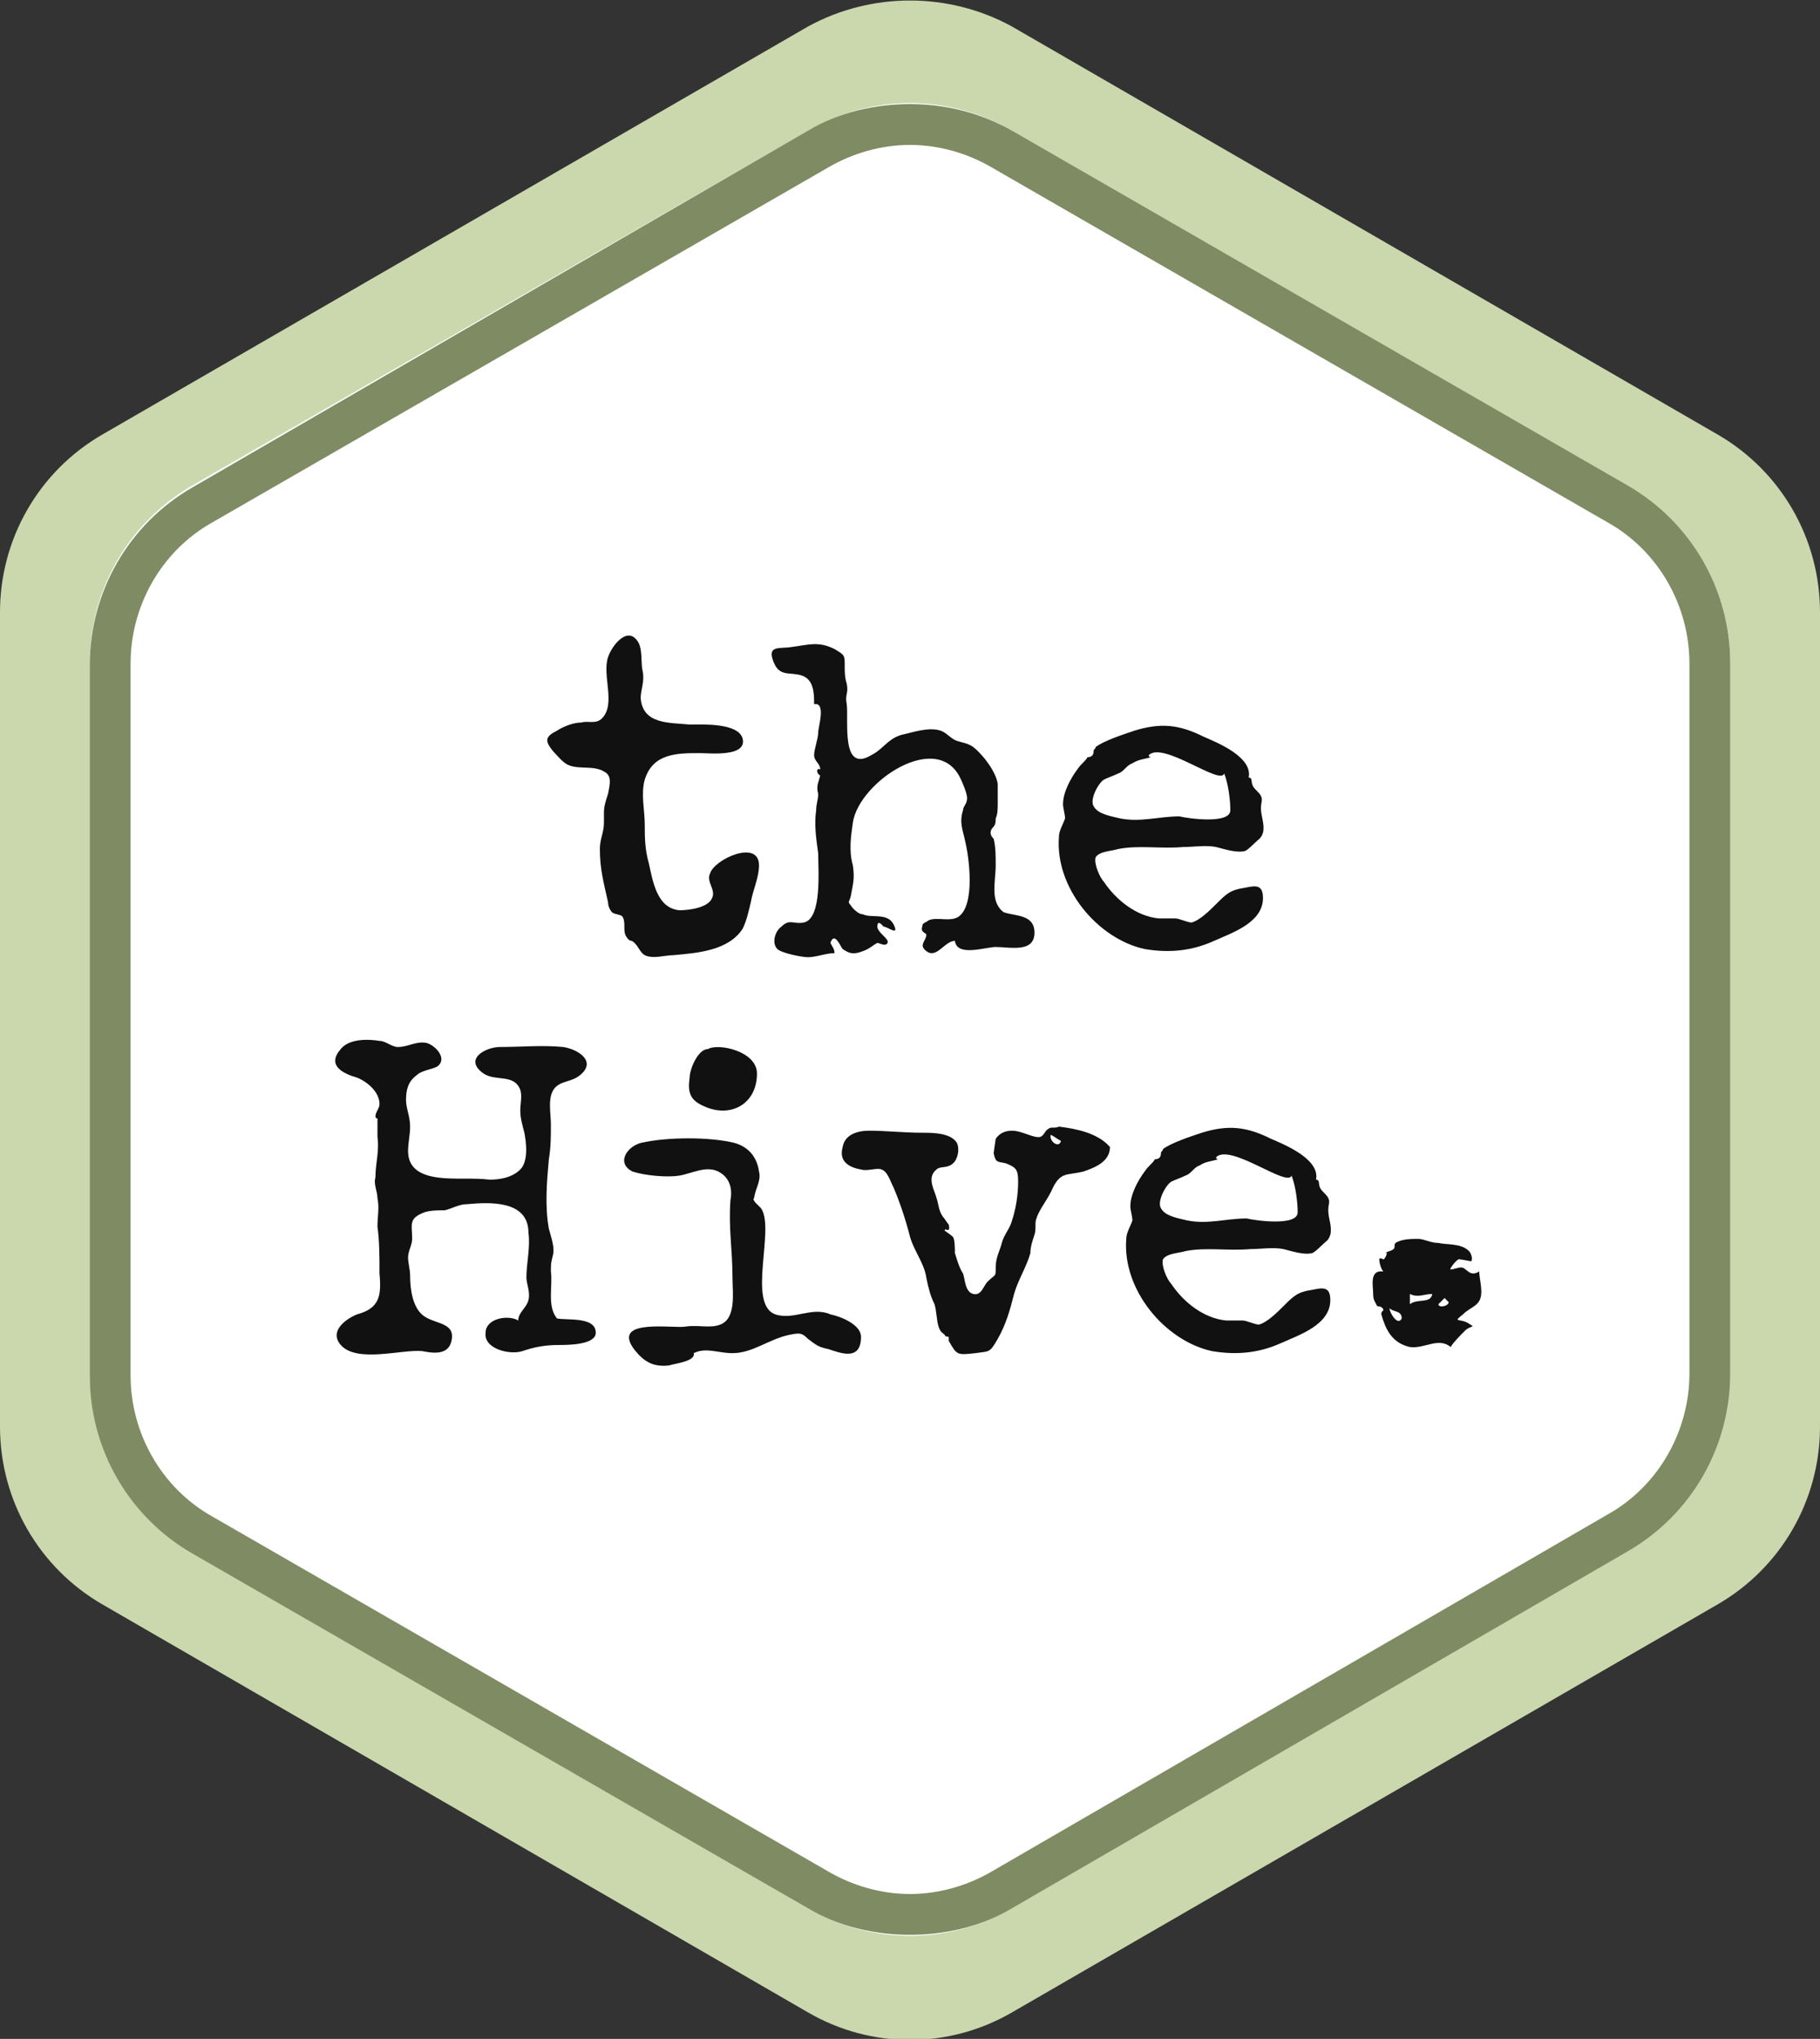
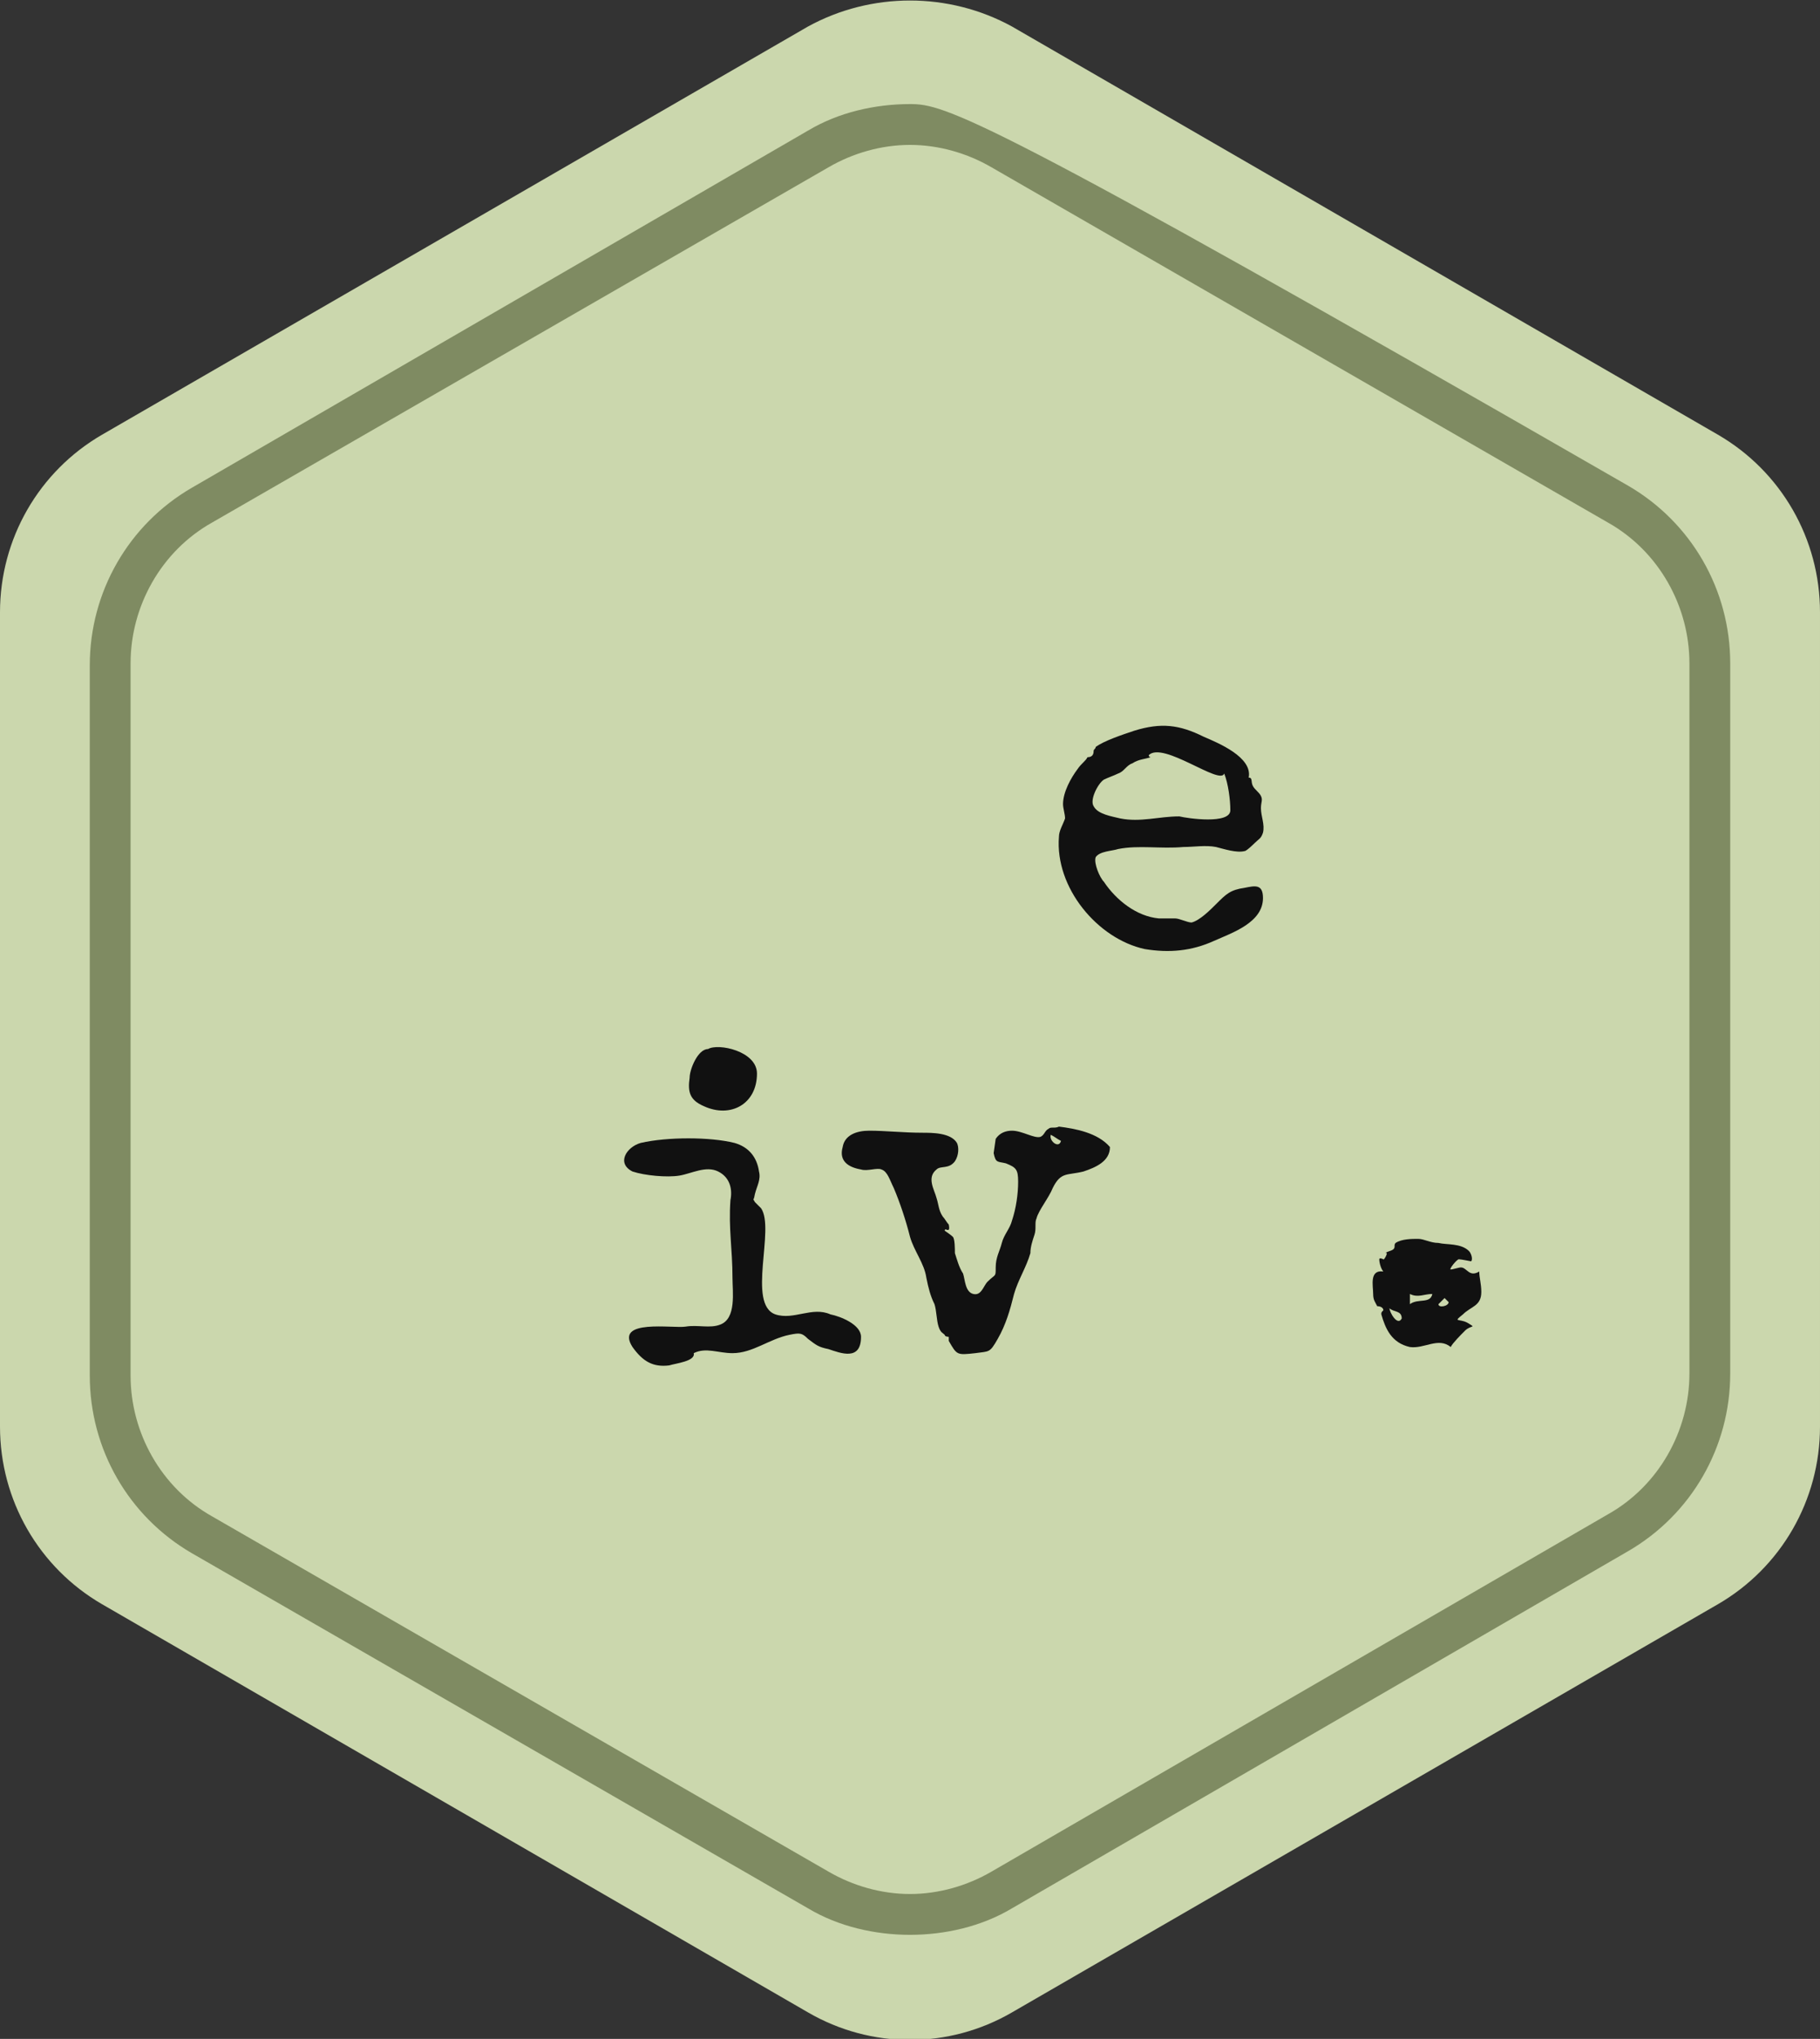
<svg xmlns="http://www.w3.org/2000/svg" version="1.1" id="Layer_1" x="0px" y="0px" viewBox="0 0 89.2 99.9" style="enable-background:new 0 0 89.2 99.9;" xml:space="preserve">
  <rect x="0" y="0" width="89.2" height="99.9" fill="#333333" stroke="none" />
  <style type="text/css">
	.st0{fill:#CBD7AD;}
	.st1{fill:#FFFFFF;}
	.st2{fill:#7F8B62;}
	.st3{fill:#111111;}
</style>
  <path class="st0" d="M49.6,1.3l34.6,20c3.1,1.8,5,5.1,5,8.7v39.9c0,3.6-1.9,6.9-5,8.7l-34.6,20c-3.1,1.8-6.9,1.8-10,0L5,78.6  c-3.1-1.8-5-5.1-5-8.7V30c0-3.6,1.9-6.9,5-8.7l34.6-20C42.7-0.4,46.5-0.4,49.6,1.3z" />
  <g>
-     <path class="st1" d="M49.6,6.4l30.2,17.4c3.1,1.8,5,5.1,5,8.7v34.8c0,3.6-1.9,6.9-5,8.7L49.6,93.5c-3.1,1.8-6.9,1.8-10,0L9.4,76   c-3.1-1.8-5-5.1-5-8.7V32.5c0-3.6,1.9-6.9,5-8.7L39.6,6.4C42.7,4.6,46.5,4.6,49.6,6.4z" />
-     <path class="st2" d="M44.6,7.1c1.4,0,2.8,0.4,4,1.1l30.2,17.4c2.5,1.4,4,4.1,4,6.9v34.8c0,2.8-1.5,5.5-4,6.9L48.6,91.7   c-1.2,0.7-2.6,1.1-4,1.1s-2.8-0.4-4-1.1L10.4,74.3c-2.5-1.4-4-4.1-4-6.9V32.5c0-2.8,1.5-5.5,4-6.9L40.6,8.2   C41.8,7.5,43.2,7.1,44.6,7.1 M44.6,5.1c-1.7,0-3.5,0.4-5,1.3L9.4,23.9c-3.1,1.8-5,5.1-5,8.7v34.8c0,3.6,1.9,6.9,5,8.7l30.2,17.4   c1.5,0.9,3.3,1.3,5,1.3s3.5-0.4,5-1.3L79.8,76c3.1-1.8,5-5.1,5-8.7V32.5c0-3.6-1.9-6.9-5-8.7L49.6,6.4C48,5.5,46.3,5.1,44.6,5.1   L44.6,5.1z" />
+     <path class="st2" d="M44.6,7.1c1.4,0,2.8,0.4,4,1.1l30.2,17.4c2.5,1.4,4,4.1,4,6.9v34.8c0,2.8-1.5,5.5-4,6.9L48.6,91.7   c-1.2,0.7-2.6,1.1-4,1.1s-2.8-0.4-4-1.1L10.4,74.3c-2.5-1.4-4-4.1-4-6.9V32.5c0-2.8,1.5-5.5,4-6.9L40.6,8.2   C41.8,7.5,43.2,7.1,44.6,7.1 M44.6,5.1c-1.7,0-3.5,0.4-5,1.3L9.4,23.9c-3.1,1.8-5,5.1-5,8.7v34.8c0,3.6,1.9,6.9,5,8.7l30.2,17.4   c1.5,0.9,3.3,1.3,5,1.3s3.5-0.4,5-1.3L79.8,76c3.1-1.8,5-5.1,5-8.7V32.5c0-3.6-1.9-6.9-5-8.7C48,5.5,46.3,5.1,44.6,5.1   L44.6,5.1z" />
  </g>
  <g>
-     <path class="st3" d="M37.2,42.4c0,0.6-0.3,1.2-0.4,1.8c-0.1,0.4-0.2,0.9-0.4,1.3c-0.7,1.1-2.3,1.2-3.4,1.3c-0.4,0-1,0.2-1.4,0   c-0.2-0.1-0.3-0.4-0.5-0.6c-0.2-0.2-0.2,0-0.4-0.3c-0.2-0.3,0-0.7-0.2-1c-0.1-0.1-0.4-0.1-0.5-0.2c-0.1-0.1-0.2-0.3-0.2-0.5   c-0.2-0.9-0.4-1.6-0.4-2.6c0-0.5,0.2-0.8,0.2-1.3c0-0.2,0-0.3,0-0.5c0-0.3,0.1-0.6,0.2-0.9c0.1-0.5,0.2-0.9-0.2-1.1   c-0.5-0.3-1.2-0.1-1.7-0.3c-0.3-0.1-0.6-0.5-0.8-0.7c-0.4-0.5-0.4-0.7,0.2-1c0.3-0.2,0.8-0.4,1.2-0.4c0.3-0.1,0.7,0.1,1-0.2   c0.7-0.7,0-2.1,0.3-3c0.2-0.6,1-1.6,1.5-0.7c0.2,0.4,0.1,1,0.2,1.4c0.1,0.5-0.1,0.9-0.1,1.3c0.1,1.3,1.4,1.2,2.4,1.3   c0.6,0,2.4-0.1,2.6,0.7c0.2,0.9-1.6,0.7-2.1,0.7c-1.1,0-2.3,0-2.7,1.3c-0.2,0.7,0,1.5,0,2.2c0,0.6,0,1.2,0.2,1.9   c0.2,0.9,0.4,2.2,1.5,2.3c0.4,0,1.4-0.1,1.6-0.6c0.2-0.4-0.3-0.8-0.1-1.2C35,42.1,37.2,41.1,37.2,42.4z" />
-     <path class="st3" d="M50.7,45.7c0,1-1.2,0.7-1.9,0.7c-0.5,0-1.9,0.5-2-0.3c-0.5,0-0.9,0.9-1.4,0.5c-0.4-0.3,0-0.5,0-0.8   c0-0.1-0.3-0.1-0.2-0.4c0-0.2,0.2-0.2,0.3-0.3c0.4-0.2,1.1,0.1,1.5-0.2c0.8-0.6,0.5-2.9,0.3-3.7c-0.1-0.5-0.3-0.9-0.1-1.5   c0-0.2,0.2-0.3,0.2-0.6c0-0.2-0.2-0.7-0.3-0.9c-1.1-2.5-5,0.1-5.3,2.1c-0.1,0.7-0.2,1.4,0,2.1c0.1,0.7,0,0.9-0.1,1.5   c-0.1,0.4-0.2,0.2,0.1,0.6c0.1,0.1,0.3,0.3,0.5,0.3c0.4,0.2,1.2-0.1,1.5,0.5c0.3,0.6-0.3,0.1-0.5,0.1c0,0-0.3-0.4-0.3,0   c0,0.3,0.6,0.6,0.5,0.8c-0.1,0.2-0.4,0-0.5,0c-0.2,0.1-0.4,0.3-0.7,0.4c-0.5,0.2-0.7,0.1-1-0.1c-0.1-0.1-0.4-0.9-0.6-0.3   c0.1,0.2,0.2,0.3,0.2,0.5c-0.4,0-0.9,0.2-1.3,0.2c-0.3,0-1.3-0.2-1.5-0.4c-0.3-0.3-0.1-0.9,0.2-1.1c0.4-0.4,0.6-0.1,1.1-0.2   c0.9-0.2,0.7-2.6,0.7-3.4c-0.1-0.7-0.2-1.4-0.1-2.1c0-0.3,0.1-0.5,0.1-0.8c-0.1-0.4,0-0.5,0.1-0.9c-0.2-0.1-0.2-0.4,0-0.3   c0-0.3-0.3-0.4-0.3-0.7c0-0.3,0.2-0.8,0.2-1.1c0-0.3,0.4-1.5-0.2-1.4c0-0.5,0-1.2-0.6-1.4c-0.6-0.2-1.1,0.1-1.4-0.7   c-0.3-0.8,0.3-0.6,0.9-0.7c0.8-0.1,1.3-0.3,2.1,0.1c0.5,0.3,0.5,0.3,0.5,0.8c0,0.3,0,0.6,0.1,0.9c0.1,0.5-0.1,0.5,0,1   c0.1,0.8-0.3,3.4,1.2,2.5c0.6-0.3,0.8-0.8,1.5-1c0.5-0.1,1.3-0.4,1.9-0.2c0.3,0.1,0.5,0.4,0.8,0.5c0.3,0.1,0.5,0.1,0.8,0.3   c0.5,0.4,1.1,1.2,1.2,1.8c0,0.3,0,0.7,0,1c0,0.2,0,0.5-0.1,0.7c0,0.1,0,0.3-0.1,0.4c-0.2,0.2-0.2,0.4,0,0.6   c0.1,0.4,0.1,0.8,0.1,1.3c0,0.8-0.3,1.8,0.4,2.3C49.8,44.9,50.7,44.8,50.7,45.7z" />
    <path class="st3" d="M61.9,44c0,1.2-1.5,1.7-2.4,2.1c-1.1,0.5-2.2,0.6-3.4,0.4c-2.3-0.5-4.4-3-4.2-5.5c0-0.3,0.2-0.6,0.3-0.9   c0-0.2-0.1-0.5-0.1-0.7c0-0.6,0.4-1.3,0.7-1.7c0.2-0.3,0.4-0.4,0.5-0.6c0.2,0,0.3-0.1,0.3-0.3c0-0.1,0.1-0.1,0.1-0.2   c0.4-0.3,1.3-0.6,1.9-0.8c1.3-0.4,2.2-0.3,3.4,0.3c0.7,0.3,2.4,1,2.2,2c0.2,0,0.1,0.2,0.2,0.4c0.1,0.2,0.3,0.3,0.4,0.5   c0.1,0.2,0,0.3,0,0.6c0,0.4,0.2,0.8,0.1,1.2c-0.1,0.3-0.2,0.3-0.4,0.5c0,0-0.4,0.4-0.5,0.4c-0.4,0.1-1-0.1-1.4-0.2   c-0.5-0.1-1.1,0-1.6,0c-1.1,0.1-2.2-0.1-3.2,0.1c-0.3,0.1-0.9,0.1-1.1,0.4c-0.1,0.3,0.2,1,0.4,1.2c0.6,0.9,1.6,1.7,2.7,1.8   c0.3,0,0.5,0,0.8,0c0.2,0,0.6,0.2,0.8,0.2c0.4-0.1,0.9-0.6,1.2-0.9c0.5-0.5,0.7-0.7,1.4-0.8C61.5,43.4,61.9,43.3,61.9,44z    M60.3,39.7c0-0.5-0.1-1.3-0.3-1.8c-0.2,0.6-3-1.6-3.7-0.9c0,0,0,0.1,0.1,0.1c-0.3,0.1-0.6,0.1-0.9,0.3c-0.3,0.1-0.4,0.4-0.7,0.5   c-0.2,0.1-0.5,0.2-0.7,0.3c-0.3,0.2-0.7,1-0.5,1.3c0.2,0.4,0.9,0.5,1.3,0.6c1,0.2,1.9-0.1,2.9-0.1C58.2,40.1,60.3,40.4,60.3,39.7z" />
-     <path class="st3" d="M29.2,65.3c0,0.6-1.4,0.6-1.8,0.6c-0.7,0-1.2,0.1-1.8,0.3c-0.6,0.2-1.9-0.1-1.8-0.9c0-0.7,1.1-0.9,1.6-0.6   c0-0.4,0.4-0.6,0.5-1c0.1-0.4-0.1-0.8-0.1-1.1c0-0.7,0.2-1.5,0.1-2.2c0-1.6-1.9-1.5-3-1.4c-0.4,0-0.7,0.2-1.1,0.3   c-0.3,0-0.7,0-1,0.1c-0.8,0.3-0.6,0.6-0.6,1.3c0,0.3-0.2,0.6-0.2,0.9c0,0.3,0.1,0.6,0.1,0.9c0,0.6,0.1,1.6,0.7,2   c0.6,0.4,1.6,0.3,1.3,1.3c-0.2,0.6-0.9,0.5-1.4,0.4c-1-0.1-3.2,0.6-4-0.3c-0.6-0.7,0.3-1.3,0.8-1.5c1.1-0.3,1.2-0.9,1.1-2   c0-0.8,0-1.6-0.1-2.3c0-0.5,0.1-0.9,0-1.4c0-0.3-0.2-0.7-0.1-1c0-0.7,0.2-1.3,0.1-2c0-0.3,0-0.6,0-0.9c0,0-0.1,0-0.1-0.1   c0-0.2,0.2-0.4,0.2-0.6c0-0.6-0.6-1.1-1.1-1.3c-0.7-0.2-1.5-0.6-0.8-1.4c0.4-0.5,1.3-0.5,1.9-0.4c0.3,0,0.6,0.3,0.9,0.3   c0.5,0,0.9-0.3,1.4-0.2c0.4,0.1,1,0.7,0.6,1.1c-0.2,0.2-0.8,0.2-1.1,0.5c-0.4,0.3-0.5,0.7-0.5,1.2c0,0.4,0.2,0.8,0.2,1.3   c0,0.4-0.1,0.8-0.1,1.2c0,0.9,0.7,1.2,1.5,1.3c0.8,0.1,1.7,0,2.5,0.1c0.5,0,1.1-0.1,1.5-0.5c0.4-0.4,0.3-1.3,0.2-1.8   c-0.1-0.4-0.2-0.7-0.2-1.1c0-0.3,0.1-0.7,0-1c-0.3-0.8-1.2-0.4-1.8-0.8c-1-0.7,0.1-1.3,0.8-1.3c1,0,2.1-0.1,3.1,0   c0.7,0.1,1.7,0.7,0.8,1.4c-0.5,0.4-1.2,0.2-1.4,1c-0.1,0.4,0,1,0,1.4c0,0.6,0,1.1-0.1,1.7c-0.1,1.1-0.2,2.3,0,3.4   c0.1,0.4,0.3,0.9,0.2,1.3c-0.1,0.4-0.1,0.4-0.1,0.8c0.1,0.7-0.2,1.7,0.3,2.3C27.8,64.7,29.2,64.5,29.2,65.3z" />
    <path class="st3" d="M42.2,65.5c0,1.2-1,0.8-1.6,0.6c-0.5-0.1-0.6-0.2-1-0.5c-0.3-0.3-0.4-0.3-0.9-0.2c-1,0.2-1.8,0.9-2.8,0.9   c-0.7,0-1.3-0.3-1.9,0c0.1,0.4-0.9,0.5-1.2,0.6c-0.8,0.1-1.3-0.2-1.8-0.9c-0.9-1.4,2-0.9,2.6-1c0.6-0.1,1.2,0.1,1.7-0.1   c0.8-0.3,0.6-1.6,0.6-2.3c0-1.4-0.2-2.4-0.1-3.8c0.1-0.5,0-1.1-0.6-1.4c-0.6-0.3-1.3,0.1-1.9,0.2c-0.6,0.1-1.7,0-2.3-0.2   c-0.8-0.4-0.3-1.2,0.4-1.4c1.3-0.3,3.4-0.3,4.6,0c0.7,0.2,1.1,0.7,1.2,1.4c0.1,0.4-0.1,0.7-0.2,1.1c-0.1,0.6-0.2,0,0,0.4   c0,0,0.2,0.2,0.3,0.3c0.7,1-0.7,4.7,0.7,5.2c0.9,0.3,1.8-0.4,2.7,0C41.2,64.5,42.2,64.9,42.2,65.5z M37.1,52.6   c0,1.5-1.3,2.2-2.6,1.6c-0.7-0.3-0.8-0.7-0.7-1.4c0-0.4,0.4-1.4,0.9-1.4C35.2,51.1,37.1,51.5,37.1,52.6z" />
    <path class="st3" d="M54.4,56.2c0,0.7-0.7,1-1.3,1.2c-0.8,0.2-1.1,0-1.5,0.8c-0.2,0.5-0.7,1.1-0.8,1.5c-0.1,0.2,0,0.5-0.1,0.8   c-0.1,0.3-0.2,0.6-0.2,0.9c-0.2,0.7-0.6,1.3-0.8,2c-0.2,0.8-0.4,1.5-0.8,2.2c-0.4,0.7-0.4,0.6-1.1,0.7c-0.9,0.1-0.9,0.1-1.3-0.6   c0,0,0-0.2,0-0.2c0,0-0.2,0-0.2-0.1c-0.1-0.1-0.2-0.1-0.3-0.4c-0.1-0.3-0.1-0.8-0.2-1.1c-0.2-0.4-0.3-0.8-0.4-1.3   c-0.1-0.7-0.6-1.3-0.8-2c-0.2-0.8-0.5-1.7-0.8-2.4c-0.2-0.4-0.3-0.8-0.6-0.9c-0.2-0.1-0.7,0.1-1,0c-0.6-0.1-1.1-0.4-0.9-1.1   c0.1-0.6,0.7-0.8,1.3-0.8c0.8,0,1.7,0.1,2.6,0.1c0.5,0,1.4,0,1.7,0.5c0.1,0.2,0.1,0.6-0.1,0.9c-0.3,0.4-0.7,0.2-0.9,0.4   c-0.5,0.4-0.1,1,0,1.4c0.1,0.3,0.1,0.6,0.3,0.9c0.1,0.1,0.2,0.3,0.3,0.4c0.1,0.5-0.2,0.1-0.2,0.3c0,0,0.3,0.2,0.4,0.3   c0.1,0.1,0.1,0.6,0.1,0.8c0.1,0.3,0.2,0.7,0.4,1c0.1,0.3,0.1,0.9,0.5,1c0.4,0.1,0.5-0.4,0.7-0.6c0.4-0.4,0.4-0.2,0.4-0.7   c0-0.5,0.2-0.8,0.3-1.2c0.1-0.4,0.4-0.7,0.5-1.1c0.2-0.6,0.3-1.3,0.3-1.9c0-0.6-0.1-0.7-0.6-0.9c-0.4-0.1-0.5,0-0.6-0.5   c0,0,0.1-0.7,0.1-0.7c0.2-0.3,0.5-0.4,0.8-0.4c0.5,0,1.1,0.4,1.4,0.3c0.2-0.1,0.2-0.3,0.4-0.4c0.1-0.1,0.3,0,0.5-0.1   C52.7,55.3,53.8,55.5,54.4,56.2z M52,55.9c-0.2-0.1-0.3-0.2-0.5-0.3C51.4,55.9,51.9,56.3,52,55.9z" />
-     <path class="st3" d="M65.2,63.7c0,1.2-1.5,1.7-2.4,2.1c-1.1,0.5-2.2,0.6-3.4,0.4c-2.3-0.5-4.4-3-4.2-5.5c0-0.3,0.2-0.6,0.3-0.9   c0-0.2-0.1-0.5-0.1-0.7c0-0.6,0.4-1.3,0.7-1.7c0.2-0.3,0.4-0.4,0.5-0.6c0.2,0,0.3-0.1,0.3-0.3c0-0.1,0.1-0.1,0.1-0.2   c0.4-0.3,1.3-0.6,1.9-0.8c1.3-0.4,2.2-0.3,3.4,0.3c0.7,0.3,2.4,1,2.2,2c0.2,0,0.1,0.2,0.2,0.4c0.1,0.2,0.3,0.3,0.4,0.5   c0.1,0.2,0,0.3,0,0.6c0,0.4,0.2,0.8,0.1,1.2c-0.1,0.3-0.2,0.3-0.4,0.5c0,0-0.4,0.4-0.5,0.4c-0.4,0.1-1-0.1-1.4-0.2   c-0.5-0.1-1.1,0-1.6,0c-1.1,0.1-2.2-0.1-3.2,0.1c-0.3,0.1-0.9,0.1-1.1,0.4c-0.1,0.3,0.2,1,0.4,1.2c0.6,0.9,1.6,1.7,2.7,1.8   c0.3,0,0.5,0,0.8,0c0.2,0,0.6,0.2,0.8,0.2c0.4-0.1,0.9-0.6,1.2-0.9c0.5-0.5,0.7-0.7,1.4-0.8C64.8,63.1,65.2,63,65.2,63.7z    M63.6,59.4c0-0.5-0.1-1.3-0.3-1.8c-0.2,0.6-3-1.6-3.7-0.9c0,0,0,0.1,0.1,0.1c-0.3,0.1-0.6,0.1-0.9,0.3c-0.3,0.1-0.4,0.4-0.7,0.5   c-0.2,0.1-0.5,0.2-0.7,0.3c-0.3,0.2-0.7,1-0.5,1.3c0.2,0.4,0.9,0.5,1.3,0.6c1,0.2,1.9-0.1,2.9-0.1C61.5,59.8,63.6,60.1,63.6,59.4z" />
    <path class="st3" d="M72.6,63.3c0,0.7-0.5,0.7-0.9,1.1c-0.5,0.4-0.2,0.2,0.2,0.4c0.5,0.3,0.2,0.1-0.1,0.4c-0.2,0.2-0.6,0.6-0.7,0.8   c-0.6-0.5-1.3,0.1-2,0c-0.9-0.2-1.2-0.9-1.4-1.6c0-0.1,0-0.1,0.1-0.2c0-0.1-0.1-0.2-0.3-0.2c-0.1-0.2-0.2-0.3-0.2-0.6   c0-0.4-0.2-1.2,0.5-1.1c-0.1-0.1-0.2-0.4-0.2-0.6c0-0.1,0.2,0,0.2,0c0,0.1,0.3-0.4,0.1-0.3c0.1-0.1,0.3-0.1,0.4-0.2   c0.1-0.1,0-0.2,0.1-0.3c0.3-0.2,0.8-0.2,1.1-0.2c0.3,0,0.6,0.2,1,0.2c0.4,0.1,1.1,0,1.5,0.4c0.1,0.1,0.2,0.4,0.1,0.5   c0,0-0.5-0.1-0.6-0.1c-0.1,0-0.5,0.5-0.4,0.5c0.1,0,0.4-0.1,0.5-0.1c0.3,0,0.4,0.5,0.9,0.2C72.5,62.6,72.6,62.9,72.6,63.3z    M68.7,64.6c0-0.4-0.4-0.3-0.6-0.5C68.1,64.3,68.5,65,68.7,64.6z M70.2,63.4c-0.4,0-0.7,0.2-1.1,0c0,0.1,0,0.3,0,0.5   C69.5,63.6,70.1,63.9,70.2,63.4z M71,63.8c-0.1-0.1-0.1-0.1-0.2-0.2c0,0-0.3,0.3-0.3,0.3C70.5,64.1,71,64,71,63.8z" />
  </g>
</svg>